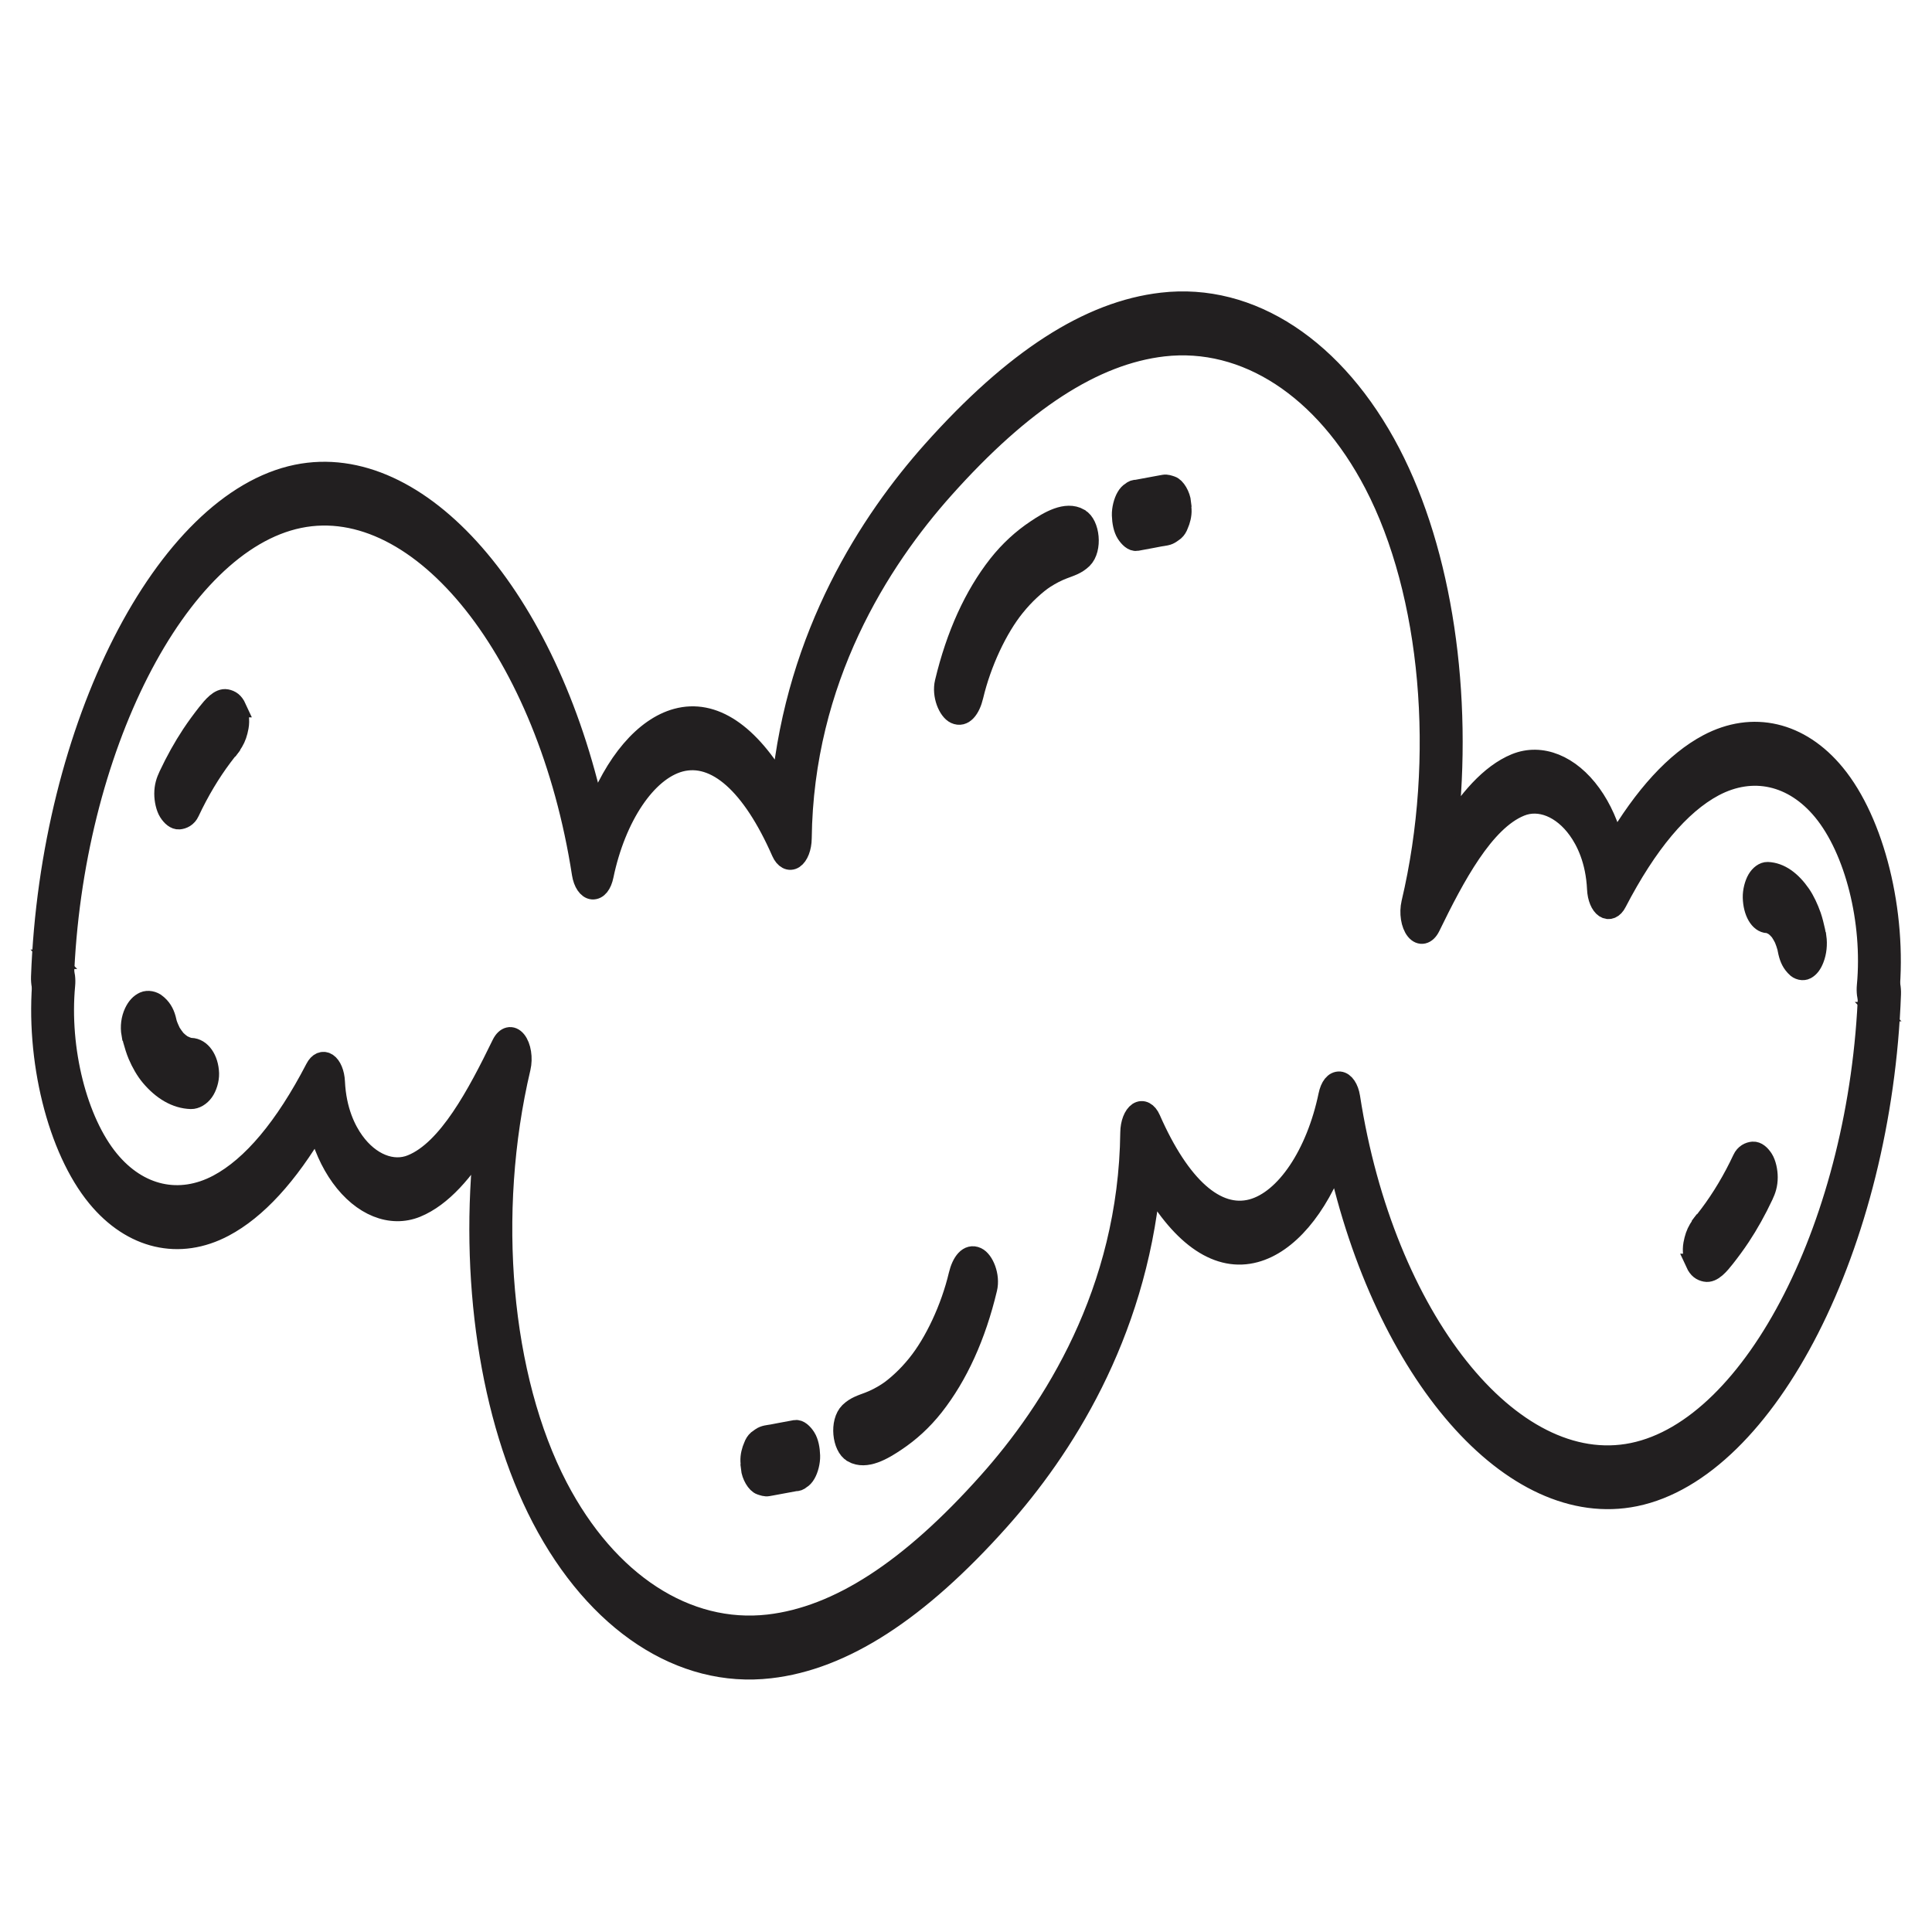
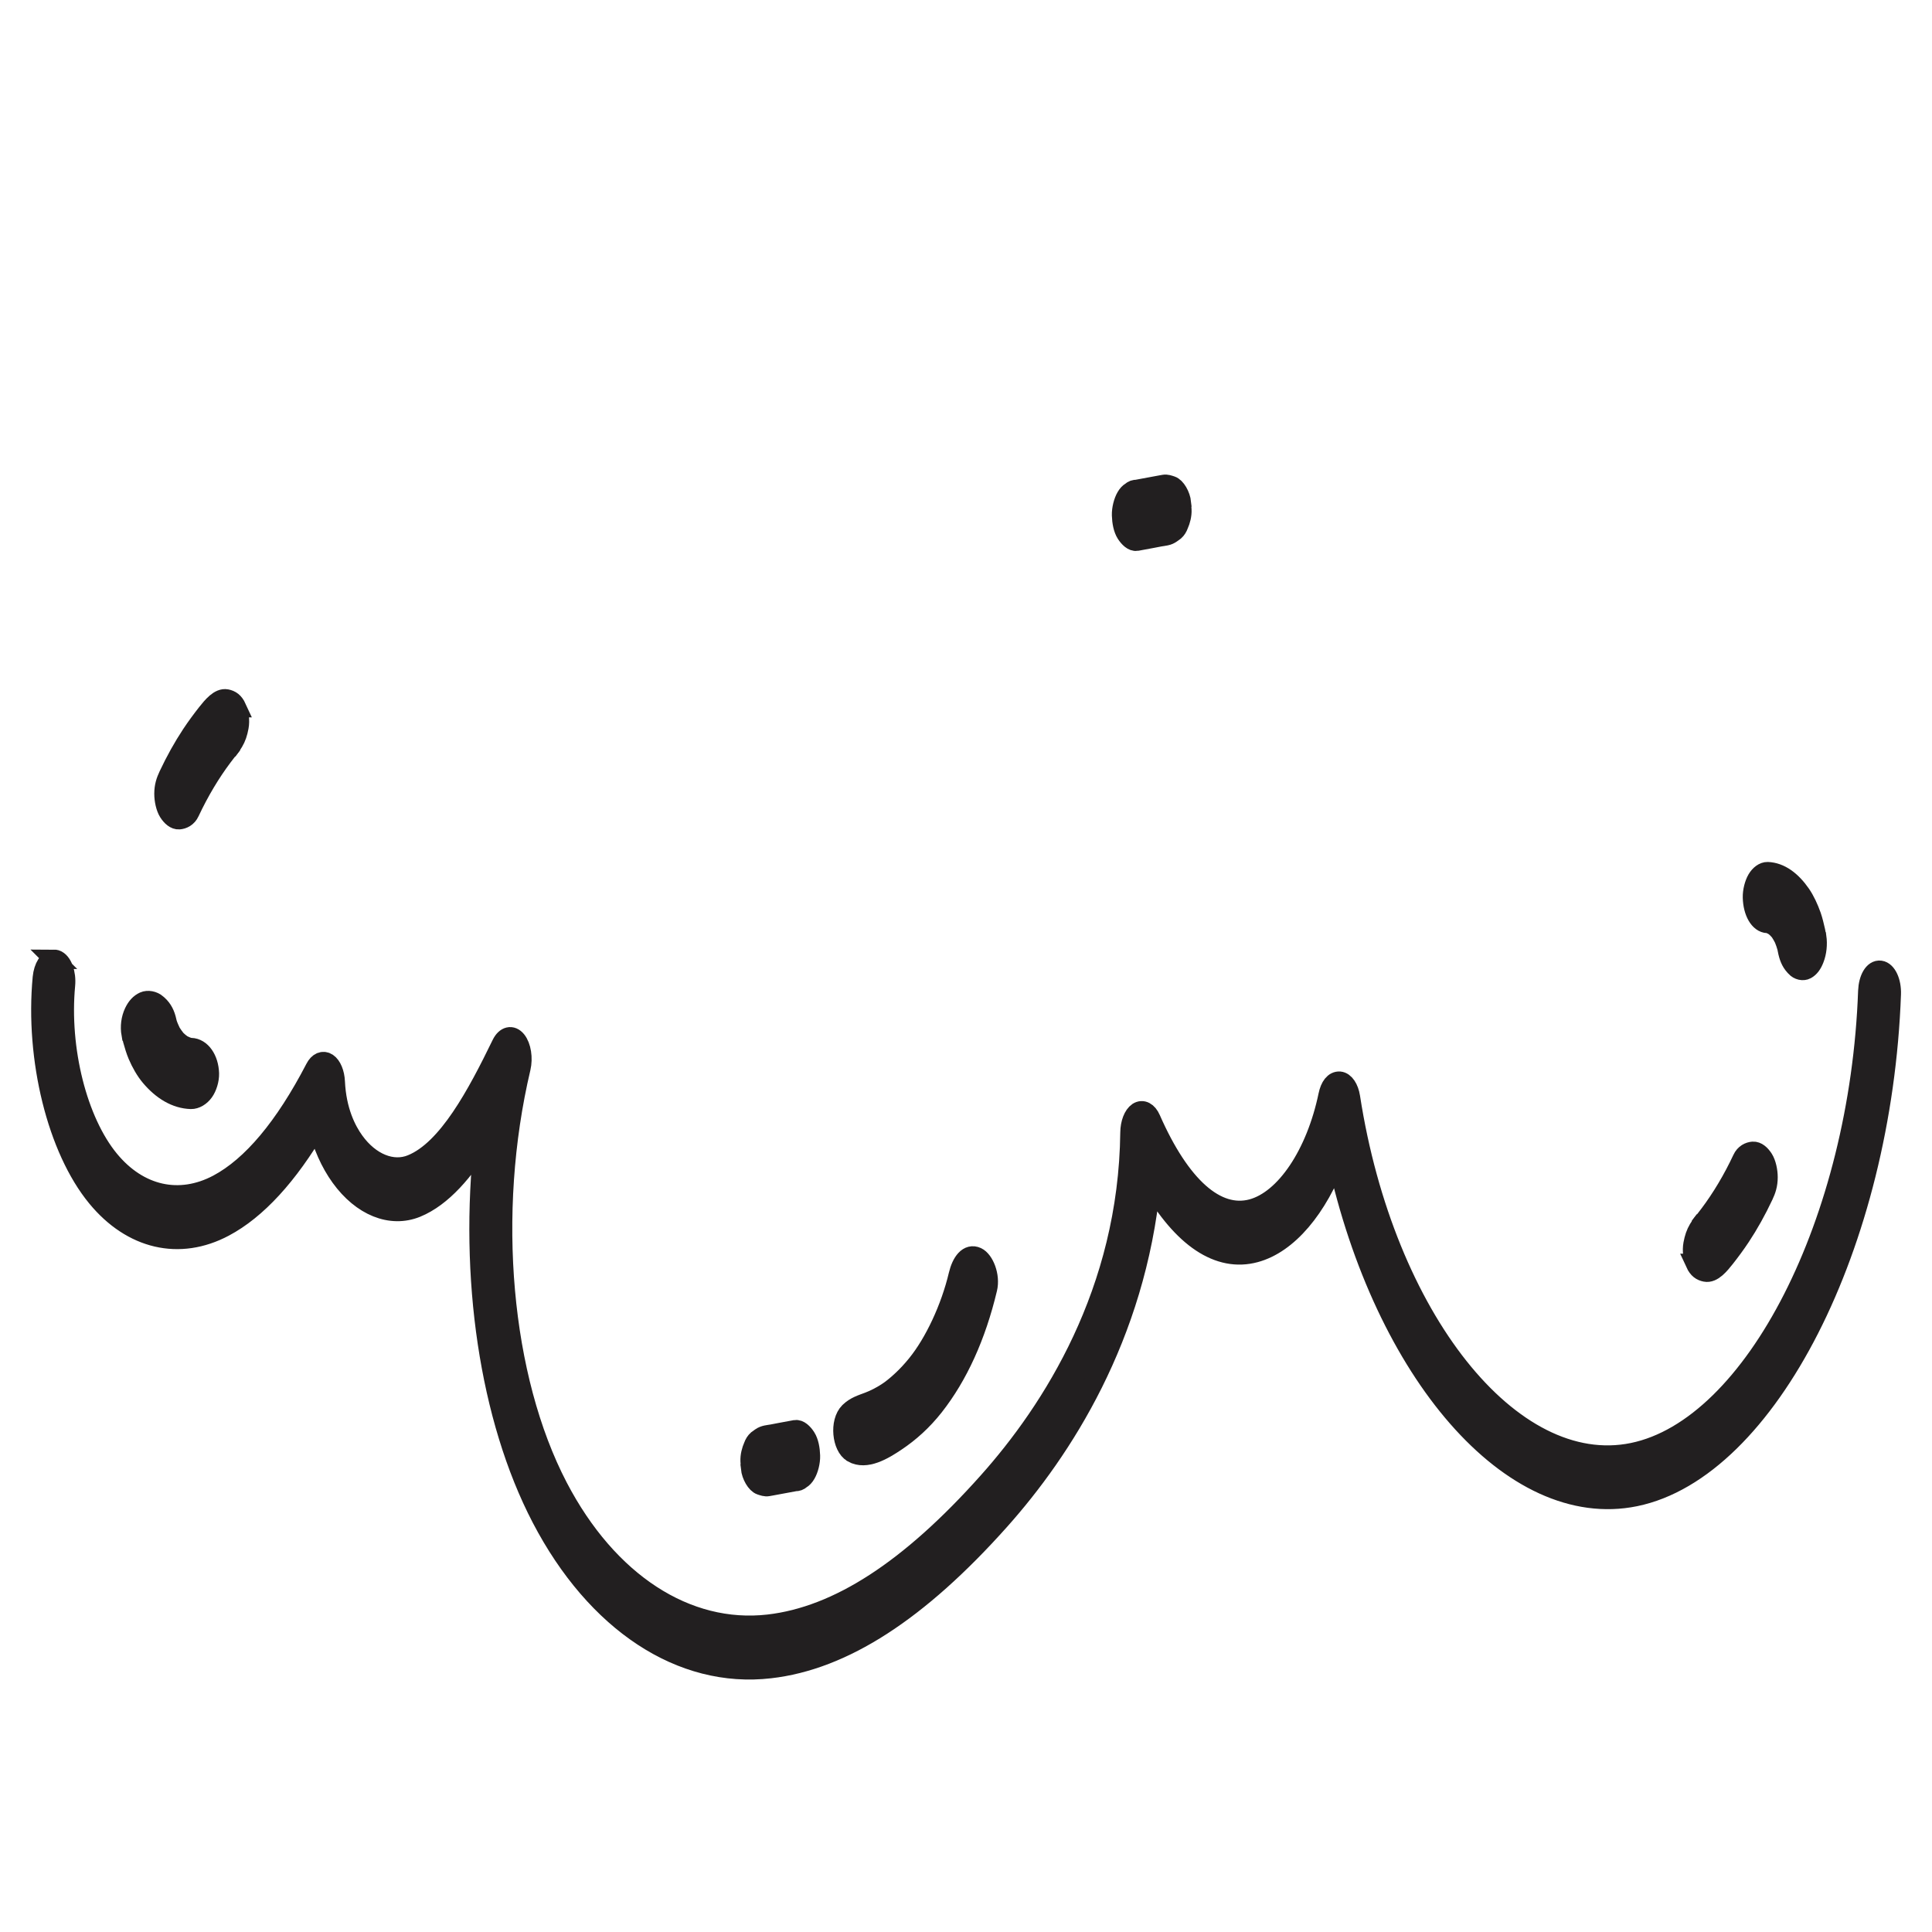
<svg xmlns="http://www.w3.org/2000/svg" id="Layer_1" viewBox="0 0 200 200">
  <defs>
    <style>.cls-1{fill:#221f20;stroke:#221f20;stroke-miterlimit:10;stroke-width:2px;}</style>
  </defs>
-   <path class="cls-1" d="M111.75,53.63c-1.4-.8-3.22,.3-4.54,1.19-1.39,.93-2.71,2.11-3.91,3.63-2.49,3.17-4.36,7.27-5.53,12.18-.32,1.34,.35,2.95,1.1,3.3,.9,.42,1.61-.52,1.93-1.87,.82-3.46,2.5-7.02,4.3-9.24,.5-.62,1.02-1.18,1.57-1.69,.55-.51,1.09-.95,1.55-1.24,.61-.39,1.23-.71,1.86-.95,.7-.27,1.38-.45,2.01-1.06,1.05-1.04,.76-3.62-.32-4.23Z" />
  <path class="cls-1" d="M122.31,52.07c-.08-.8-.59-1.65-1.05-1.8-.25-.08-.51-.18-.76-.13-.13,.02-.26,.05-.39,.07-.27,.05-.54,.1-.81,.15-.54,.1-1.08,.2-1.62,.3-.22-.01-.42,.06-.61,.23-.19,.11-.36,.29-.51,.55-.27,.46-.48,1.23-.46,1.9,.02,.69,.15,1.41,.46,1.9,.29,.45,.71,.86,1.11,.79,.54-.1,1.08-.2,1.62-.3,.26-.05,.52-.1,.78-.15,.4-.07,.81-.08,1.18-.34,.12-.09,.24-.17,.36-.26,.18-.16,.32-.38,.42-.66,.19-.42,.35-1.01,.32-1.56-.01-.23-.03-.46-.05-.68Z" />
  <g>
    <path class="cls-1" d="M23.85,77.33c-.08,.11-.16,.21-.24,.32-.02,.03-.05,.07-.07,.1,.1-.14,.21-.28,.31-.41Z" />
    <path class="cls-1" d="M24.51,73.26c-.28-.61-.62-.82-1.06-.91-.74-.15-1.48,.75-2.05,1.47-.55,.7-1.09,1.43-1.6,2.2-.86,1.3-1.65,2.72-2.37,4.25-.27,.57-.46,1.13-.46,1.9,0,.66,.17,1.44,.46,1.9,.3,.47,.69,.82,1.11,.79,.39-.03,.86-.24,1.11-.79,1-2.13,2.15-4.05,3.41-5.73,.18-.23,.36-.46,.53-.69,.2-.26,.41-.52,.6-.83,.28-.47,.43-.93,.55-1.56,.13-.69,.01-1.45-.24-2Z" />
  </g>
  <path class="cls-1" d="M188.06,96.97c-.03-.2-.07-.39-.11-.58-.12-.54-.25-1.08-.42-1.58-.29-.82-.66-1.61-1.08-2.23-.98-1.42-2.16-2.3-3.47-2.35-.4-.01-.83,.31-1.11,.79-.27,.46-.48,1.23-.46,1.9,.04,1.48,.69,2.65,1.57,2.68,.04,0,.08,.01,.11,.01,.21,.06,.41,.17,.61,.29,.18,.15,.36,.33,.53,.53,.15,.23,.3,.48,.43,.74,.12,.3,.23,.6,.32,.93,.01,.07,.03,.14,.04,.21,.14,.74,.35,1.26,.74,1.69,.04,.04,.08,.08,.12,.13,.29,.32,.77,.43,1.1,.25,.37-.2,.64-.57,.85-1.12,.26-.67,.35-1.49,.24-2.28Z" />
-   <path class="cls-1" d="M194.43,104.73c-.07,0-.14-.01-.22-.03-.67-.22-1.11-1.42-.99-2.67,.62-6.63-1.25-14.05-4.55-18.06-3.04-3.69-7.24-4.63-11.22-2.52-3.51,1.87-6.9,5.91-10.06,12-.33,.65-.84,.86-1.29,.56-.45-.3-.77-1.07-.81-1.97-.14-3-1.15-4.99-1.98-6.14-1.62-2.25-3.94-3.2-5.91-2.39-3.74,1.52-6.77,7.23-9.31,12.45-.41,.83-1.07,.99-1.57,.37-.5-.62-.69-1.83-.45-2.86,3.55-15.04,2.04-32.07-3.85-43.37-5.15-9.87-13.3-15.17-21.78-14.2-7.18,.83-14.6,5.64-22.7,14.72-6.61,7.4-14.52,19.69-14.71,36.17-.01,.96-.34,1.81-.82,2.13-.48,.31-1.02,.04-1.35-.71-3.07-6.99-6.79-10.28-10.45-9.31-3.45,.93-6.62,5.65-7.89,11.75-.19,.92-.62,1.5-1.2,1.46-.52-.05-.97-.71-1.12-1.66-3.54-22.86-16.66-39.36-29.22-36.78-12.57,2.58-23.48,24.01-24.33,47.77-.05,1.27-.6,2.25-1.3,2.15-.67-.09-1.18-1.18-1.14-2.46,.93-25.88,12.82-49.23,26.51-52.04,12.76-2.61,26.03,12.81,30.9,35.07,1.96-5.23,5.05-8.91,8.44-9.82,3.78-1.02,7.54,1.51,10.8,7.16,1.56-15.92,9.17-27.61,15.62-34.85,8.44-9.46,16.22-14.49,23.8-15.36,9.2-1.07,18.04,4.76,23.68,15.57,5.41,10.38,7.53,25.03,5.94,39.22,2.01-3.26,4.3-5.98,6.98-7.08,2.66-1.08,5.68,.13,7.88,3.18,1.06,1.47,1.87,3.29,2.37,5.32,3.04-5.18,6.28-8.71,9.65-10.5,4.65-2.47,9.59-1.32,13.21,3.08,4.11,4.99,6.42,14.34,5.63,22.74-.11,1.12-.62,1.9-1.2,1.9Z" />
  <path class="cls-1" d="M88.25,150.41c1.4,.8,3.22-.3,4.54-1.19,1.39-.93,2.71-2.11,3.91-3.63,2.49-3.17,4.36-7.27,5.53-12.18,.32-1.34-.35-2.95-1.1-3.3-.9-.42-1.61,.52-1.93,1.87-.82,3.46-2.5,7.02-4.3,9.24-.5,.62-1.02,1.18-1.57,1.69-.55,.51-1.09,.95-1.55,1.24-.61,.39-1.23,.71-1.86,.95-.7,.27-1.38,.45-2.01,1.06-1.05,1.04-.76,3.62,.32,4.23Z" />
  <path class="cls-1" d="M77.69,151.96c.08,.8,.59,1.65,1.05,1.8,.25,.08,.51,.18,.76,.13,.13-.02,.26-.05,.39-.07,.27-.05,.54-.1,.81-.15,.54-.1,1.08-.2,1.62-.3,.22,.01,.42-.06,.61-.23,.19-.11,.36-.29,.51-.55,.27-.46,.48-1.23,.46-1.9-.02-.69-.15-1.41-.46-1.9-.29-.45-.71-.86-1.11-.79-.54,.1-1.08,.2-1.62,.3-.26,.05-.52,.1-.78,.15-.4,.07-.81,.08-1.18,.34-.12,.09-.24,.17-.36,.26-.18,.16-.32,.38-.42,.66-.19,.42-.35,1.01-.32,1.56,.01,.23,.03,.46,.05,.68Z" />
  <g>
    <path class="cls-1" d="M176.15,126.7c.08-.11,.16-.21,.24-.32,.02-.03,.05-.07,.07-.1-.1,.14-.21,.28-.31,.41Z" />
    <path class="cls-1" d="M175.49,130.78c.28,.61,.62,.82,1.06,.91,.74,.15,1.48-.75,2.05-1.47,.55-.7,1.09-1.43,1.6-2.2,.86-1.3,1.65-2.72,2.37-4.25,.27-.57,.46-1.13,.46-1.9,0-.66-.17-1.44-.46-1.9-.3-.47-.69-.82-1.11-.79-.39,.03-.86,.24-1.11,.79-1,2.13-2.15,4.05-3.41,5.73-.18,.23-.36,.46-.53,.69-.2,.26-.41,.52-.6,.83-.28,.47-.43,.93-.55,1.56-.13,.69-.01,1.45,.24,2Z" />
  </g>
  <path class="cls-1" d="M13.59,107.07c.04,.2,.08,.39,.13,.58,.15,.54,.31,1.08,.52,1.58,.35,.82,.8,1.61,1.32,2.23,1.2,1.42,2.63,2.3,4.21,2.35,.48,.01,1.01-.31,1.35-.79,.33-.46,.58-1.23,.56-1.9-.05-1.48-.84-2.65-1.91-2.68-.05,0-.09-.01-.14-.01-.25-.06-.49-.17-.74-.29-.22-.15-.43-.33-.64-.53-.19-.23-.36-.48-.53-.74-.14-.3-.28-.6-.39-.93-.02-.07-.04-.14-.05-.21-.16-.74-.43-1.26-.89-1.69-.05-.04-.1-.08-.15-.13-.36-.32-.94-.43-1.34-.25-.44,.2-.78,.57-1.04,1.12-.32,.67-.43,1.49-.29,2.28Z" />
  <path class="cls-1" d="M5.57,99.3c.07,0,.14,.01,.22,.03,.67,.22,1.11,1.42,.99,2.67-.62,6.63,1.25,14.05,4.55,18.06,3.04,3.69,7.24,4.63,11.22,2.52,3.51-1.87,6.9-5.91,10.06-12,.33-.65,.84-.86,1.29-.56,.45,.3,.77,1.07,.81,1.97,.14,3,1.15,4.99,1.98,6.14,1.62,2.25,3.94,3.2,5.91,2.39,3.74-1.52,6.77-7.23,9.31-12.45,.41-.83,1.07-.99,1.57-.37,.5,.62,.69,1.83,.45,2.86-3.55,15.04-2.04,32.07,3.85,43.37,5.15,9.87,13.3,15.17,21.78,14.2,7.18-.83,14.6-5.64,22.7-14.72,6.61-7.4,14.52-19.69,14.71-36.17,.01-.96,.34-1.81,.82-2.13,.48-.31,1.02-.04,1.35,.71,3.07,6.99,6.79,10.28,10.45,9.31,3.45-.93,6.62-5.65,7.89-11.75,.19-.92,.62-1.5,1.2-1.46,.52,.05,.97,.71,1.12,1.66,3.54,22.86,16.66,39.36,29.22,36.78,12.57-2.58,23.48-24.01,24.33-47.77,.05-1.27,.6-2.25,1.3-2.15,.67,.09,1.18,1.18,1.14,2.46-.93,25.88-12.82,49.23-26.51,52.04-12.76,2.61-26.03-12.81-30.9-35.07-1.96,5.23-5.05,8.91-8.44,9.82-3.78,1.02-7.54-1.51-10.8-7.16-1.56,15.92-9.17,27.61-15.62,34.85-8.44,9.46-16.22,14.49-23.8,15.36-9.2,1.07-18.04-4.76-23.68-15.57-5.41-10.38-7.53-25.03-5.94-39.22-2.01,3.26-4.3,5.98-6.98,7.08-2.66,1.08-5.68-.13-7.88-3.18-1.06-1.47-1.87-3.29-2.37-5.32-3.04,5.18-6.28,8.71-9.65,10.5-4.65,2.47-9.59,1.32-13.21-3.08-4.11-4.99-6.42-14.34-5.63-22.74,.11-1.12,.62-1.9,1.2-1.9Z" />
</svg>